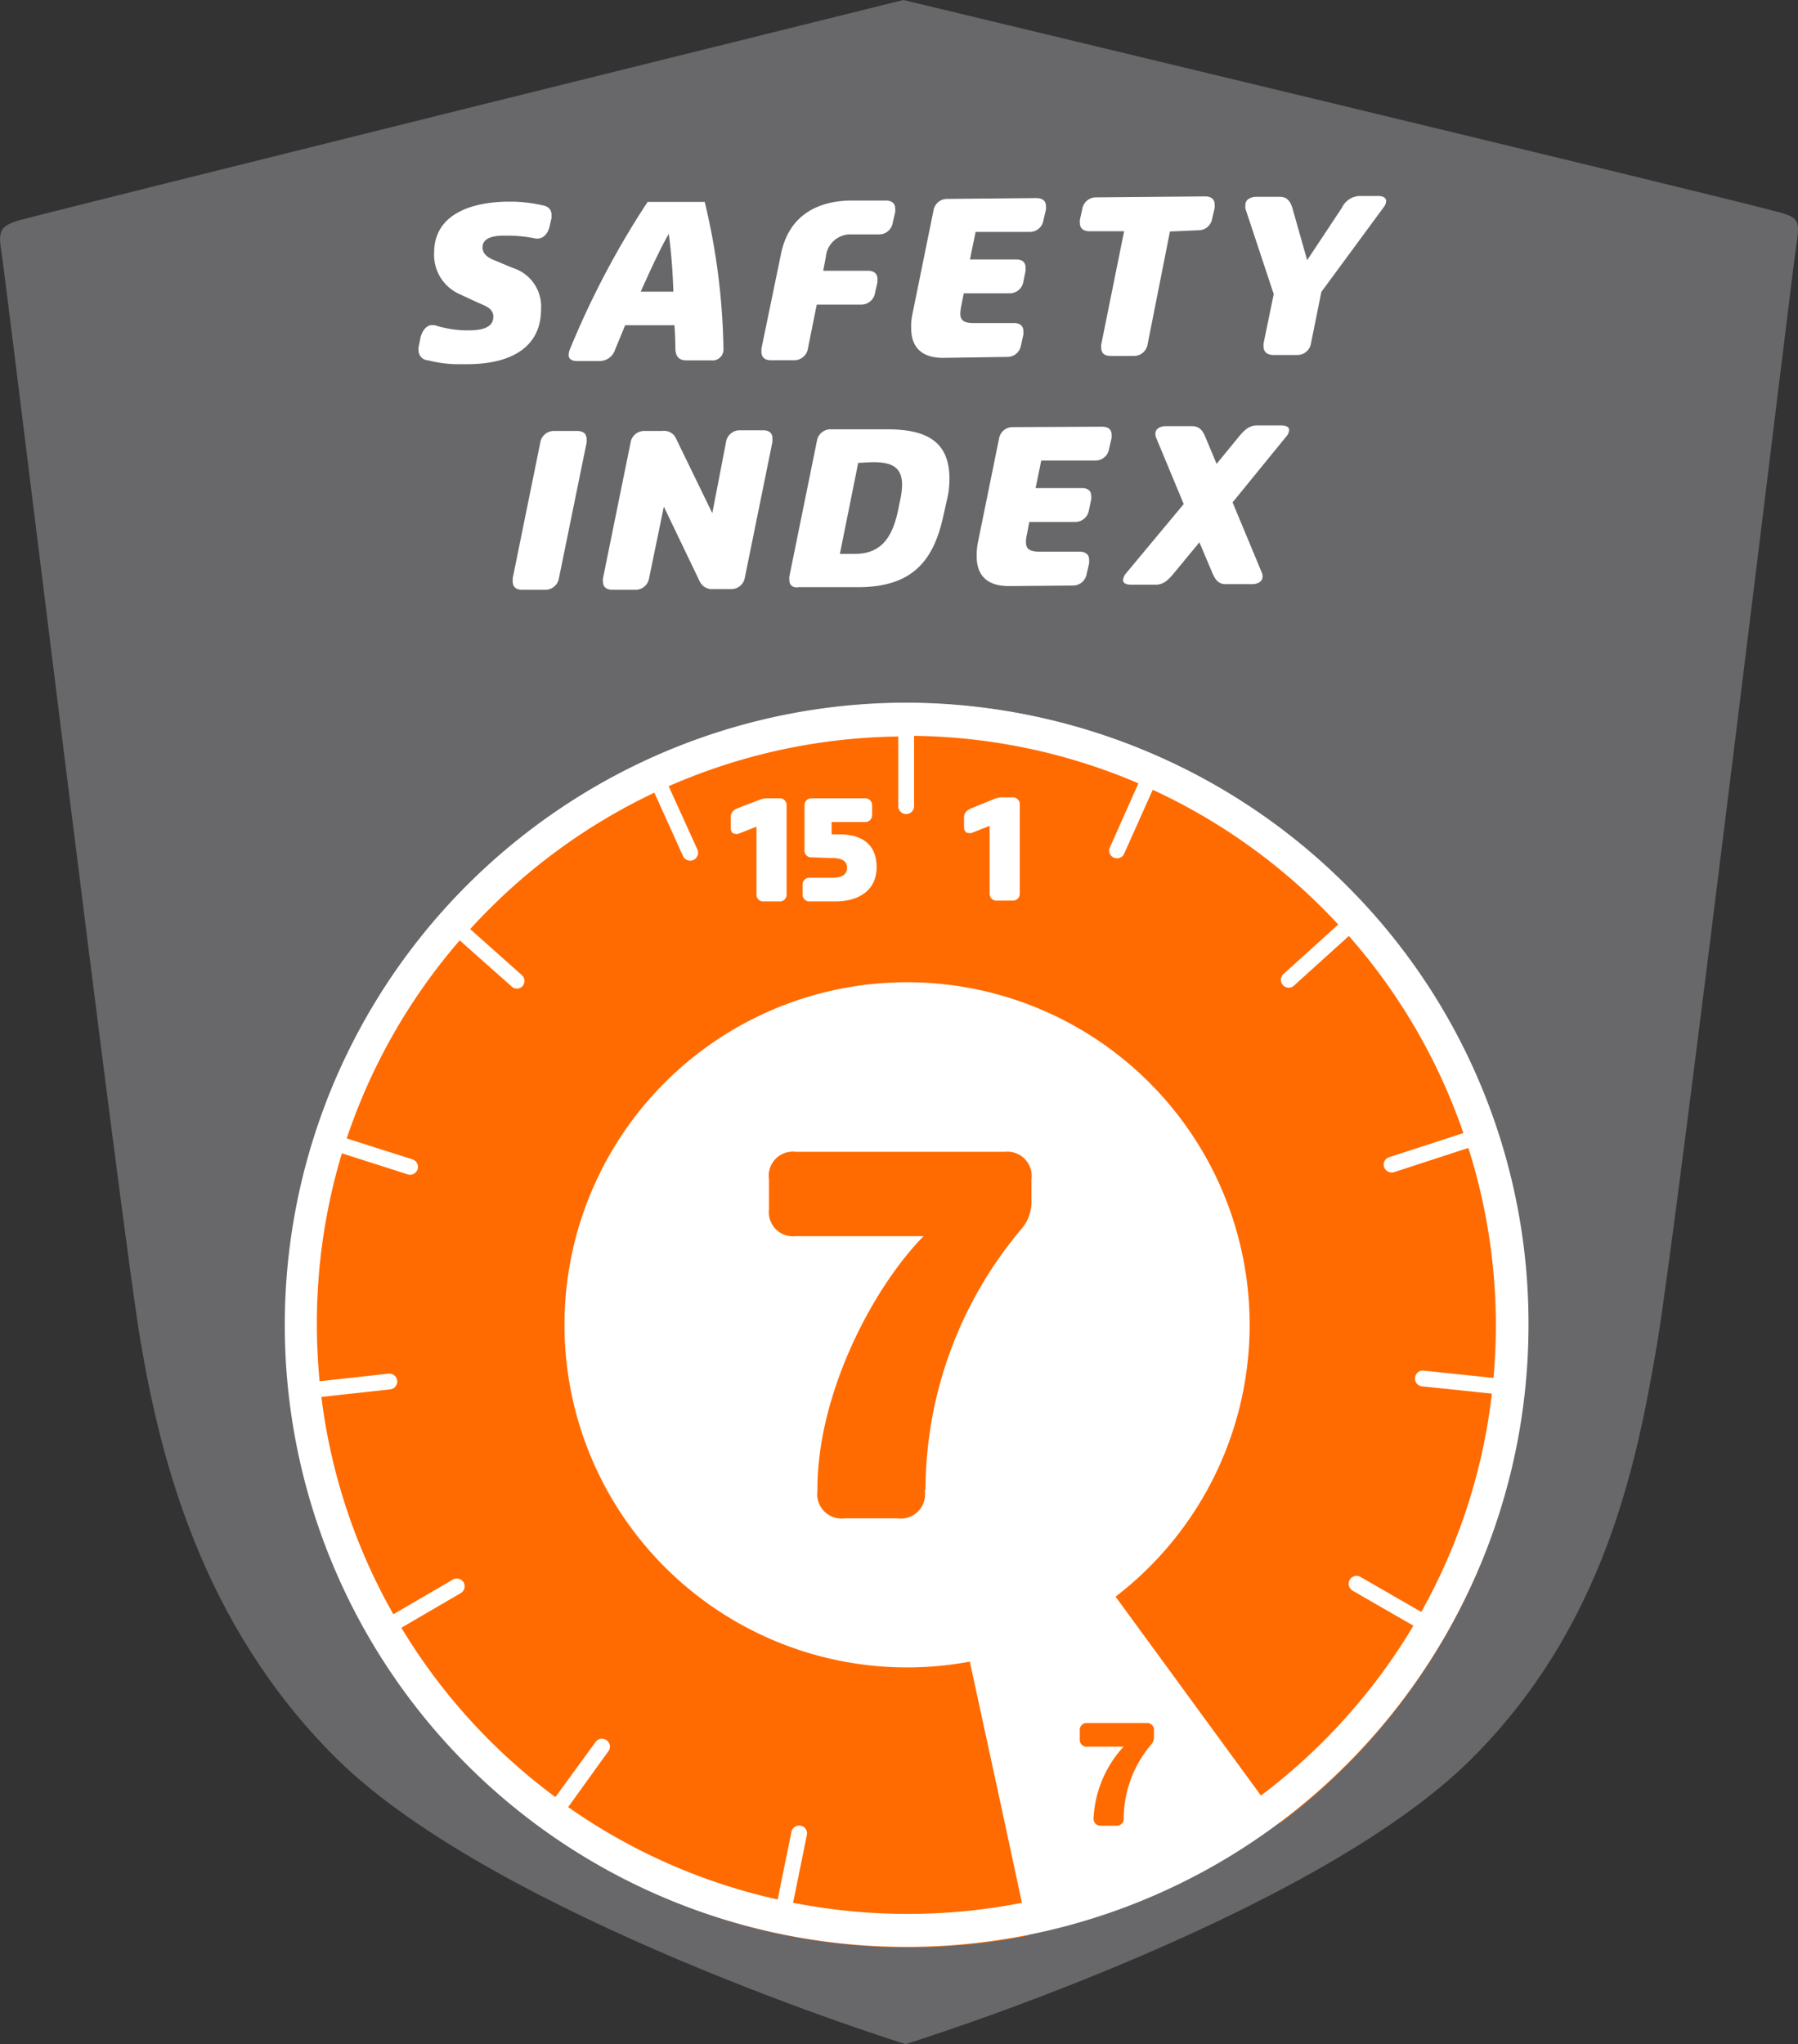
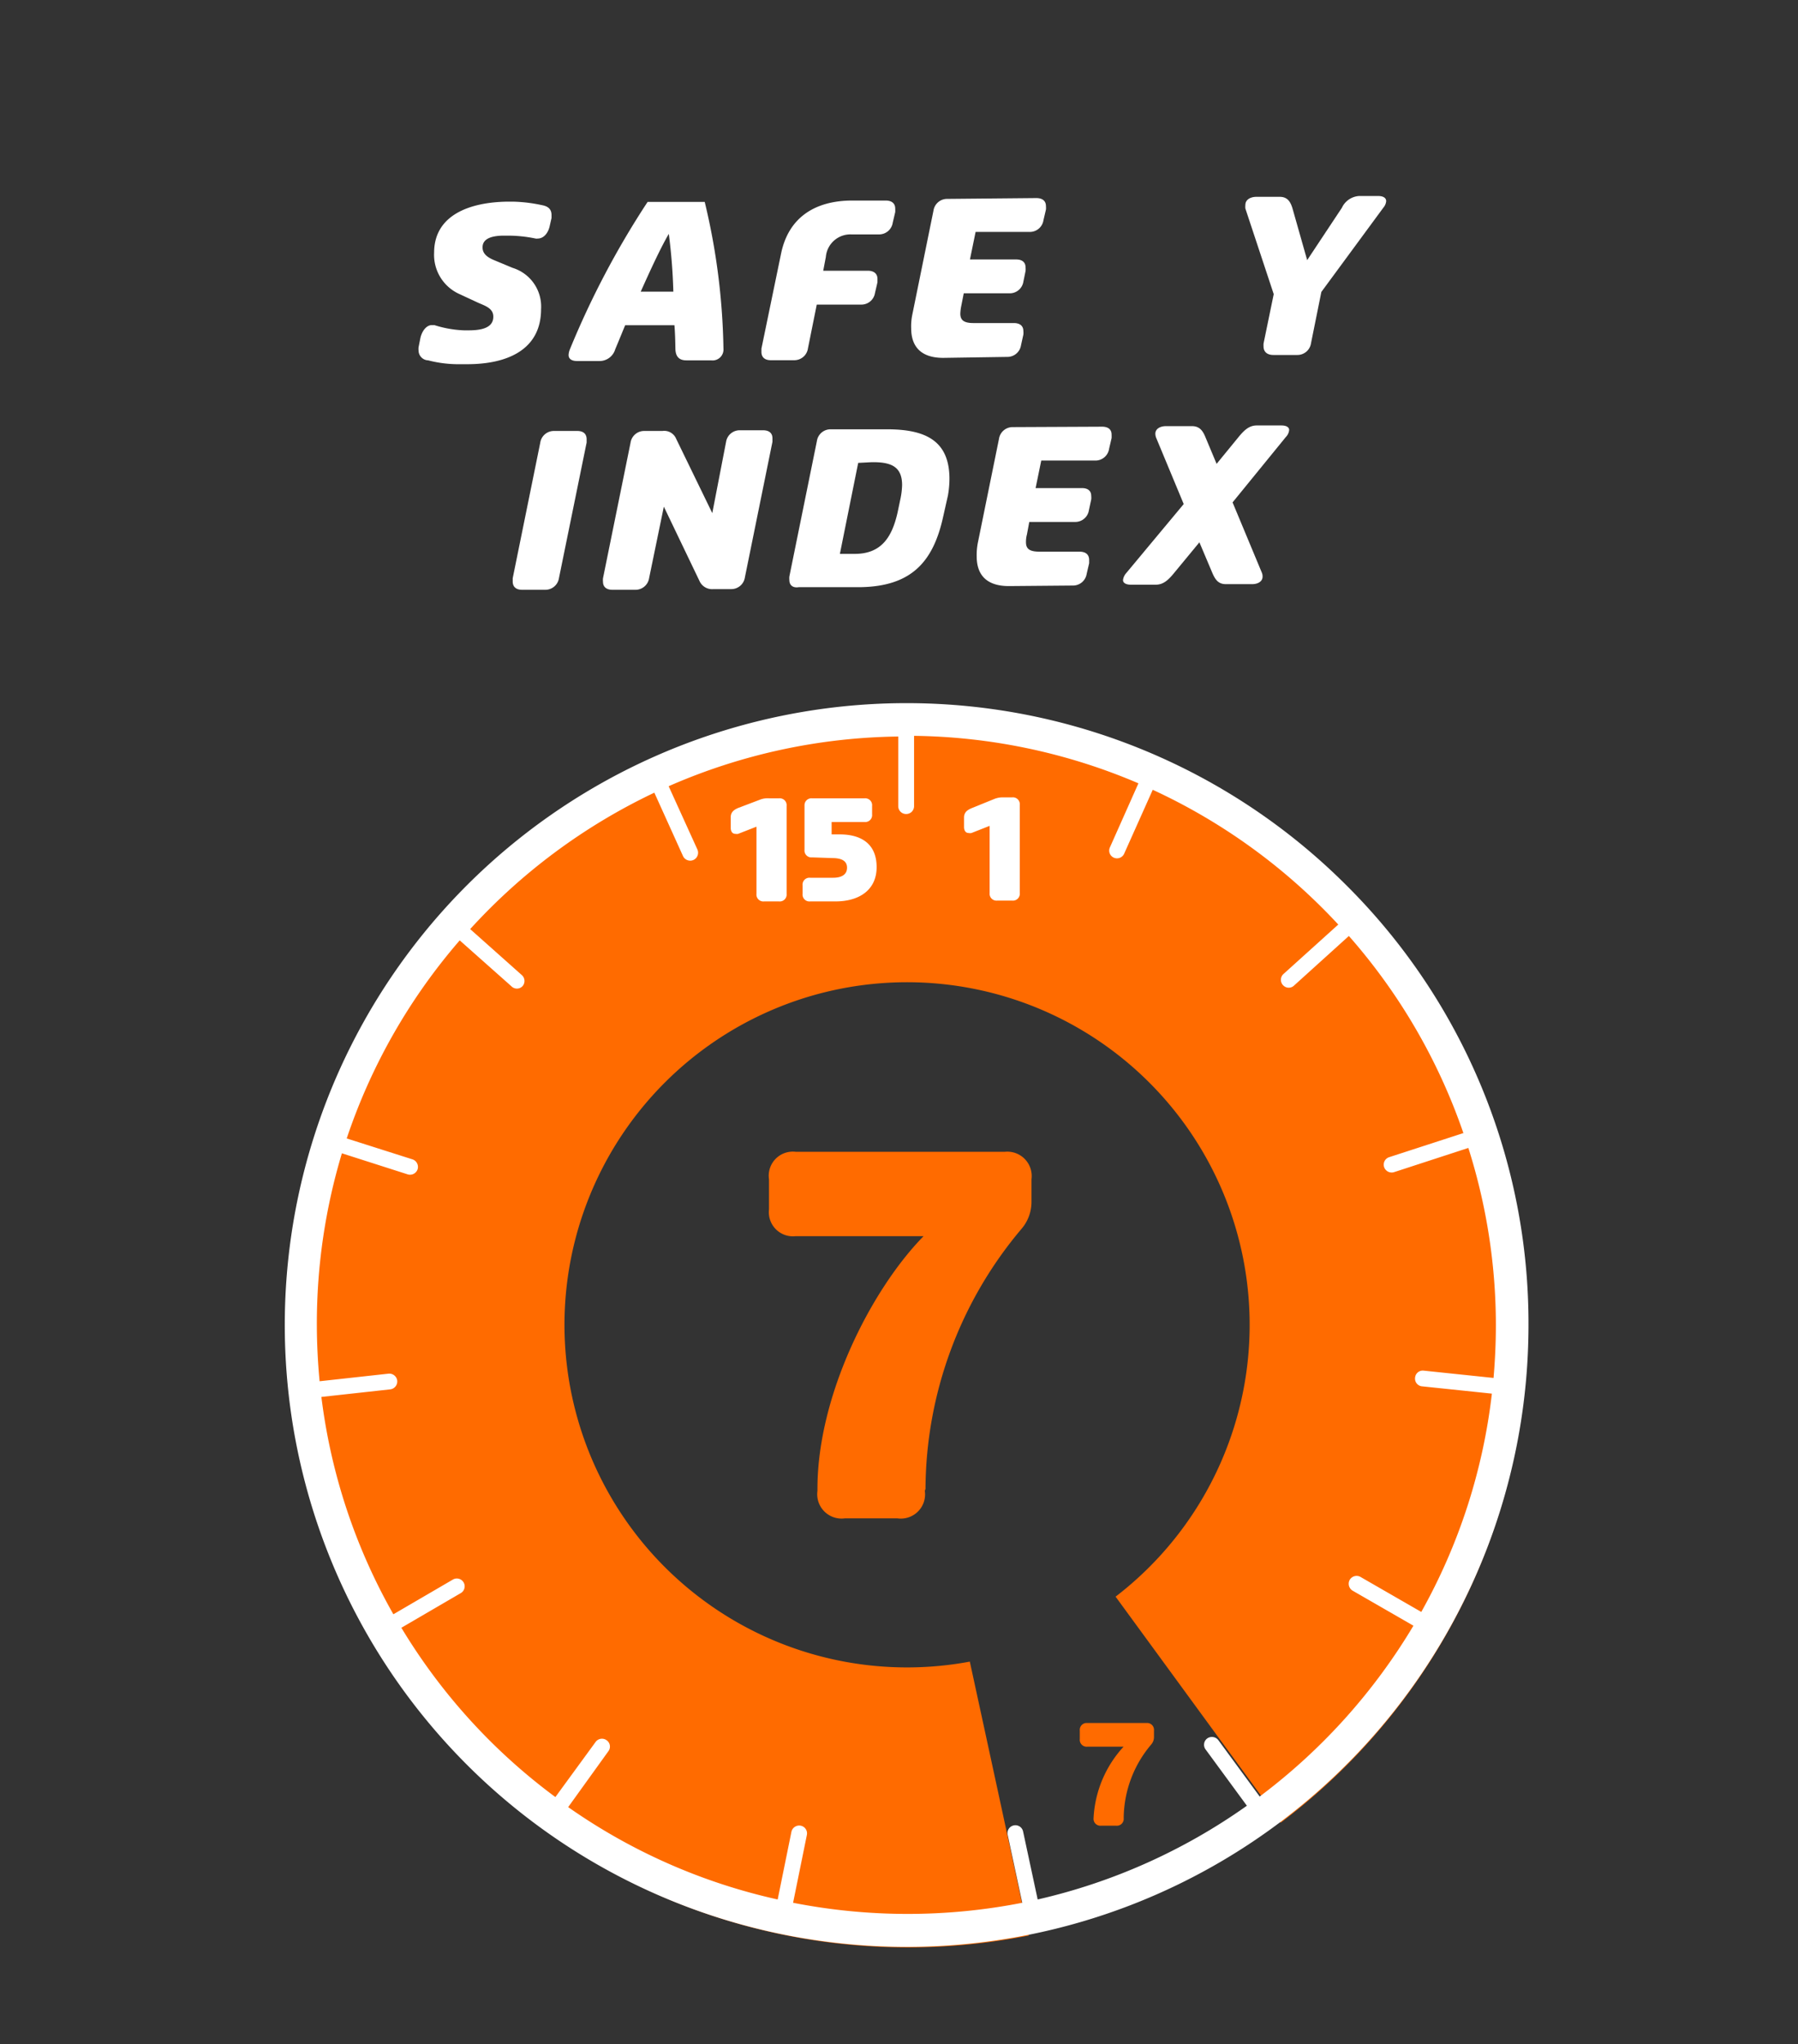
<svg xmlns="http://www.w3.org/2000/svg" viewBox="0 0 130.63 148.51">
  <rect x="0" y="0" width="130.63" height="148.51" fill="#333333" stroke="none" />
  <defs>
    <style>.cls-1{fill:#68676a;}.cls-2{fill:#fff;}.cls-3{fill:#ff6b00;}</style>
  </defs>
  <title>7</title>
  <g id="Laag_2" data-name="Laag 2">
    <g id="Laag_1-2" data-name="Laag 1">
-       <path class="cls-1" d="M65.63,0S124,14,129.22,15.41c1.45.39,1.57.63,1.29,2.38s-8.69,71.49-10.12,79.86-3.71,20.42-13.51,30.16c-11.62,11.56-41.09,20.7-41.09,20.7S36,139.26,24.39,127.7c-9.8-9.74-12.76-21.9-14.18-30.26S.4,20.08.12,18.42,0,16.42,1.41,16C6.62,14.63,65.63,0,65.63,0Z" />
-       <path class="cls-2" d="M110.87,96.27a45,45,0,1,1-45-45.22A45.12,45.12,0,0,1,110.87,96.27Z" />
      <path class="cls-3" d="M74.74,140.57c-.45-2.2-3.32-15.43-4.28-19.85A24.89,24.89,0,1,1,81.05,116l12,16.42a45,45,0,1,0-18.31,8.2Z" />
      <path class="cls-2" d="M97.8,64.3a45.18,45.18,0,1,0,13.25,32A44.88,44.88,0,0,0,97.8,64.3Zm-6.28,66.22-3-4.09a.59.59,0,0,0-.81-.13h0a.57.57,0,0,0-.12.8l3,4.09A42.72,42.72,0,0,1,75.39,138l-1.06-4.94a.57.57,0,0,0-.68-.44h0a.57.57,0,0,0-.44.68l1.06,4.94a43.19,43.19,0,0,1-16.65,0l1-4.92a.57.57,0,0,0-.44-.68h0a.58.58,0,0,0-.68.44l-1,4.92a42.53,42.53,0,0,1-15.22-6.71l2.92-4.06a.56.56,0,0,0-.13-.8h0a.57.57,0,0,0-.8.13l-2.92,4a42.7,42.7,0,0,1-11.19-12.3l4.32-2.52a.57.57,0,0,0,.2-.78h0a.57.57,0,0,0-.78-.2l-4.32,2.52a42.44,42.44,0,0,1-5.23-15.79l5-.55a.58.58,0,0,0,.51-.63h0a.58.58,0,0,0-.64-.51l-5,.55c-.13-1.38-.2-2.77-.2-4.17a42.93,42.93,0,0,1,1.82-12.39l4.78,1.53a.58.58,0,0,0,.72-.37h0a.58.58,0,0,0-.37-.72l-4.78-1.52A42.68,42.68,0,0,1,33.4,68.32l3.75,3.33a.56.56,0,0,0,.81,0h0a.57.57,0,0,0-.05-.81l-3.75-3.34a43,43,0,0,1,13.38-9.91l2.08,4.6a.58.58,0,0,0,.76.29h0a.58.58,0,0,0,.29-.76l-2.09-4.6a42.77,42.77,0,0,1,16.68-3.61v5.06a.57.57,0,0,0,.57.57h0a.57.57,0,0,0,.58-.57V53.46a42.72,42.72,0,0,1,16.3,3.45l-2.07,4.65a.56.56,0,0,0,.28.75h0a.57.57,0,0,0,.75-.28l2.08-4.65a42.86,42.86,0,0,1,13.48,9.79l-4,3.61a.57.57,0,0,0,0,.81h0a.56.56,0,0,0,.8,0L98,68a42.68,42.68,0,0,1,8.32,14.32l-5.39,1.75a.57.57,0,0,0-.37.72h0a.58.58,0,0,0,.72.37l5.4-1.76a42.63,42.63,0,0,1,2,12.85c0,1.3-.06,2.59-.17,3.86l-5.07-.53a.56.56,0,0,0-.63.51h0a.56.56,0,0,0,.51.63l5.07.53a42.41,42.41,0,0,1-5.13,15.86l-4.41-2.54a.58.58,0,0,0-.79.21h0a.59.59,0,0,0,.22.79l4.41,2.54A43.14,43.14,0,0,1,91.52,130.52Z" />
      <path class="cls-2" d="M30.41,25.47a1.2,1.2,0,0,1,0-.24l.13-.66c.1-.47.41-.94.82-.95l.2,0A8.09,8.09,0,0,0,33.7,24h.35c.84,0,1.8-.14,1.79-1,0-.6-.59-.78-1.09-1l-1.38-.64a3.12,3.12,0,0,1-1.83-3c0-2.75,2.61-3.68,5.36-3.71h.36a11.09,11.09,0,0,1,2.14.26c.43.08.66.3.67.68,0,.08,0,.15,0,.25l-.13.57c-.1.49-.42.92-.87.92a.46.46,0,0,1-.16,0,9.78,9.78,0,0,0-2-.21h-.29c-.73,0-1.57.14-1.56.86,0,.42.3.69.79.9l1.39.58a2.94,2.94,0,0,1,2.07,3c0,2.93-2.42,4-5.37,4h-.52a8.71,8.71,0,0,1-2.31-.28A.72.72,0,0,1,30.41,25.47Z" />
      <path class="cls-2" d="M49,23.63l-3.58,0c-.25.6-.49,1.2-.72,1.74a1.19,1.19,0,0,1-1.12.86H41.94c-.4,0-.63-.15-.63-.44a1.22,1.22,0,0,1,.09-.4,62.8,62.8,0,0,1,5.65-10.72l4.15,0a48.44,48.44,0,0,1,1.36,10.66.79.79,0,0,1-.89.85l-1.81,0c-.54,0-.78-.3-.79-.84S49.05,24.24,49,23.63Zm-2.49-2.44,2.41,0a40.81,40.81,0,0,0-.33-4.2C48,18,47.27,19.58,46.55,21.19Z" />
      <path class="cls-2" d="M56.74,18.46c.53-2.65,2.45-3.86,5.09-3.89l2.52,0c.44,0,.69.21.69.58a2.46,2.46,0,0,1,0,.26l-.18.77a1,1,0,0,1-1,.85l-2,0A1.79,1.79,0,0,0,60,18.67l-.19,1,3.24,0c.44,0,.69.21.7.57,0,.08,0,.17,0,.27l-.18.78a1,1,0,0,1-1,.84l-3.23,0-.64,3.18a1,1,0,0,1-1,.86H56c-.43,0-.67-.21-.68-.58,0-.07,0-.16,0-.26Z" />
      <path class="cls-2" d="M68.53,26c-1.58,0-2.32-.78-2.33-2.13a4.18,4.18,0,0,1,.08-1l1.54-7.57a1,1,0,0,1,1-.85l6.47-.06c.45,0,.7.21.7.58a1.3,1.3,0,0,1,0,.26l-.18.77a1,1,0,0,1-1,.85l-3.93,0-.41,2,3.36,0c.44,0,.68.21.68.58a1.3,1.3,0,0,1,0,.26l-.16.78a1,1,0,0,1-1,.84l-3.33,0-.18.91a3.26,3.26,0,0,0-.07.57c0,.5.3.69,1,.68l2.89,0c.44,0,.69.21.69.58a1.22,1.22,0,0,1,0,.26l-.17.77a1,1,0,0,1-1,.85Z" />
-       <path class="cls-2" d="M85,16.82,83.38,25a1,1,0,0,1-1,.86H80.69c-.45,0-.68-.21-.68-.57a1.32,1.32,0,0,1,0-.27l1.66-8.22-2.52,0c-.44,0-.69-.21-.69-.58a1.3,1.3,0,0,1,0-.26l.17-.77a1,1,0,0,1,1-.85l7.92-.07c.44,0,.69.2.7.57a2.6,2.6,0,0,1,0,.26l-.18.77a1,1,0,0,1-1,.86Z" />
      <path class="cls-2" d="M92.54,21.37l-2.06-6.22a1.32,1.32,0,0,1,0-.26c0-.37.34-.58.78-.59h1.71c.53,0,.77.3.93.83l1.07,3.77,2.52-3.8a1.48,1.48,0,0,1,1.25-.86h1.38c.37,0,.58.13.59.36a.82.82,0,0,1-.2.48L96,21.21l-.75,3.72a1,1,0,0,1-1,.86H92.52c-.45,0-.71-.22-.72-.6a2.08,2.08,0,0,1,0-.23Z" />
      <path class="cls-2" d="M40.61,42a1,1,0,0,1-1,.85l-1.68,0c-.43,0-.67-.21-.68-.58,0-.07,0-.17,0-.26l2-9.84a1,1,0,0,1,1-.86h1.69c.44,0,.67.21.68.58,0,.07,0,.16,0,.26Z" />
      <path class="cls-2" d="M48.23,36.81,47.16,42a1,1,0,0,1-1,.85l-1.67,0c-.43,0-.68-.21-.68-.58a1.23,1.23,0,0,1,0-.26l2-9.84a1,1,0,0,1,1-.86h1.32a.94.94,0,0,1,1,.58l2.62,5.39,1-5.17a1,1,0,0,1,1-.85l1.69,0c.44,0,.68.21.68.58,0,.08,0,.17,0,.26l-2,9.84a1,1,0,0,1-1,.86H51.83a1,1,0,0,1-1-.57Z" />
      <path class="cls-2" d="M57.35,42.15a1.39,1.39,0,0,1,0-.27l2-9.84a1,1,0,0,1,1-.85l4.1,0c2.75,0,4.51.8,4.53,3.55A7.12,7.12,0,0,1,68.87,36l-.34,1.51c-.71,3.26-2.27,5.12-6.11,5.15l-4.39,0C57.6,42.73,57.35,42.51,57.35,42.15Zm5-8.52-1.33,6.61h1.09c2,0,2.72-1.33,3.1-3l.21-1a5.52,5.52,0,0,0,.12-1c0-1.38-.85-1.68-2.22-1.66Z" />
      <path class="cls-2" d="M73.3,42.58c-1.58,0-2.33-.77-2.34-2.13a4.72,4.72,0,0,1,.08-1l1.54-7.57a1,1,0,0,1,1-.85L80.07,31c.44,0,.69.2.69.57a2.46,2.46,0,0,1,0,.26l-.18.77a1,1,0,0,1-1,.86l-3.93,0-.41,2,3.36,0c.45,0,.68.21.68.57a1.18,1.18,0,0,1,0,.26l-.17.79a1,1,0,0,1-1,.84l-3.33,0-.17.91a2,2,0,0,0-.07.56c0,.51.29.69,1,.69l2.89,0c.45,0,.69.21.7.58,0,.07,0,.16,0,.26l-.18.77a1,1,0,0,1-1,.85Z" />
      <path class="cls-2" d="M86,36.62l-2-4.81a.84.84,0,0,1-.06-.3c0-.34.32-.54.75-.55h1.9c.54,0,.79.3,1,.83l.8,1.91,1.58-1.93c.44-.54.79-.85,1.32-.86h1.8c.34,0,.57.11.57.33a.83.83,0,0,1-.24.51l-3.87,4.75,2.12,5.09a.7.7,0,0,1,.06.3c0,.34-.31.54-.74.55l-1.92,0c-.54,0-.77-.3-1-.84l-.93-2.2L85.3,41.63c-.44.54-.8.85-1.34.85l-1.79,0c-.36,0-.57-.12-.58-.33a.93.93,0,0,1,.23-.51Z" />
      <path class="cls-2" d="M72.23,58.05a1.58,1.58,0,0,1,.61-.12h.7a.5.5,0,0,1,.55.55v6.4a.5.5,0,0,1-.55.55H72.45a.5.5,0,0,1-.55-.55V60l-1.32.52a.51.51,0,0,1-.2,0c-.23,0-.34-.18-.34-.45V59.4c0-.35.19-.53.54-.68Z" />
      <path class="cls-3" d="M81.64,132.09a.5.5,0,0,1-.55.55H80a.5.5,0,0,1-.55-.55v0a8.28,8.28,0,0,1,2.18-5.19H79a.5.5,0,0,1-.55-.55v-.62a.5.5,0,0,1,.55-.55h4.29a.5.5,0,0,1,.55.55v.47a.83.83,0,0,1-.2.54,8.36,8.36,0,0,0-2,5.35Z" />
      <path class="cls-2" d="M55.29,58.07A1.58,1.58,0,0,1,55.9,58h.7a.5.5,0,0,1,.55.55v6.39a.5.5,0,0,1-.55.55H55.51a.5.5,0,0,1-.55-.55V60.06l-1.33.52a.51.51,0,0,1-.2,0c-.23,0-.34-.18-.34-.45v-.75c0-.35.19-.53.54-.68Z" />
      <path class="cls-2" d="M59,62.29a.5.5,0,0,1-.55-.55V58.5A.5.5,0,0,1,59,58h3.81a.5.5,0,0,1,.55.55v.62a.5.5,0,0,1-.55.55H60.42v.9H61c1.64,0,2.69.74,2.69,2.38s-1.24,2.49-3,2.49H58.86a.5.5,0,0,1-.55-.55v-.62a.5.5,0,0,1,.55-.55h1.68c.54,0,1-.19,1-.73s-.47-.7-1.09-.7Z" />
      <path class="cls-3" d="M67.19,108.31a1.76,1.76,0,0,1-2,2H61.39a1.77,1.77,0,0,1-2-2v-.14c0-6.83,3.93-14.5,7.71-18.36H57.81a1.75,1.75,0,0,1-1.94-1.94V85.68a1.75,1.75,0,0,1,1.94-2H73a1.77,1.77,0,0,1,1.94,2v1.66a3,3,0,0,1-.7,1.91,29.49,29.49,0,0,0-7,18.92Z" />
    </g>
  </g>
</svg>